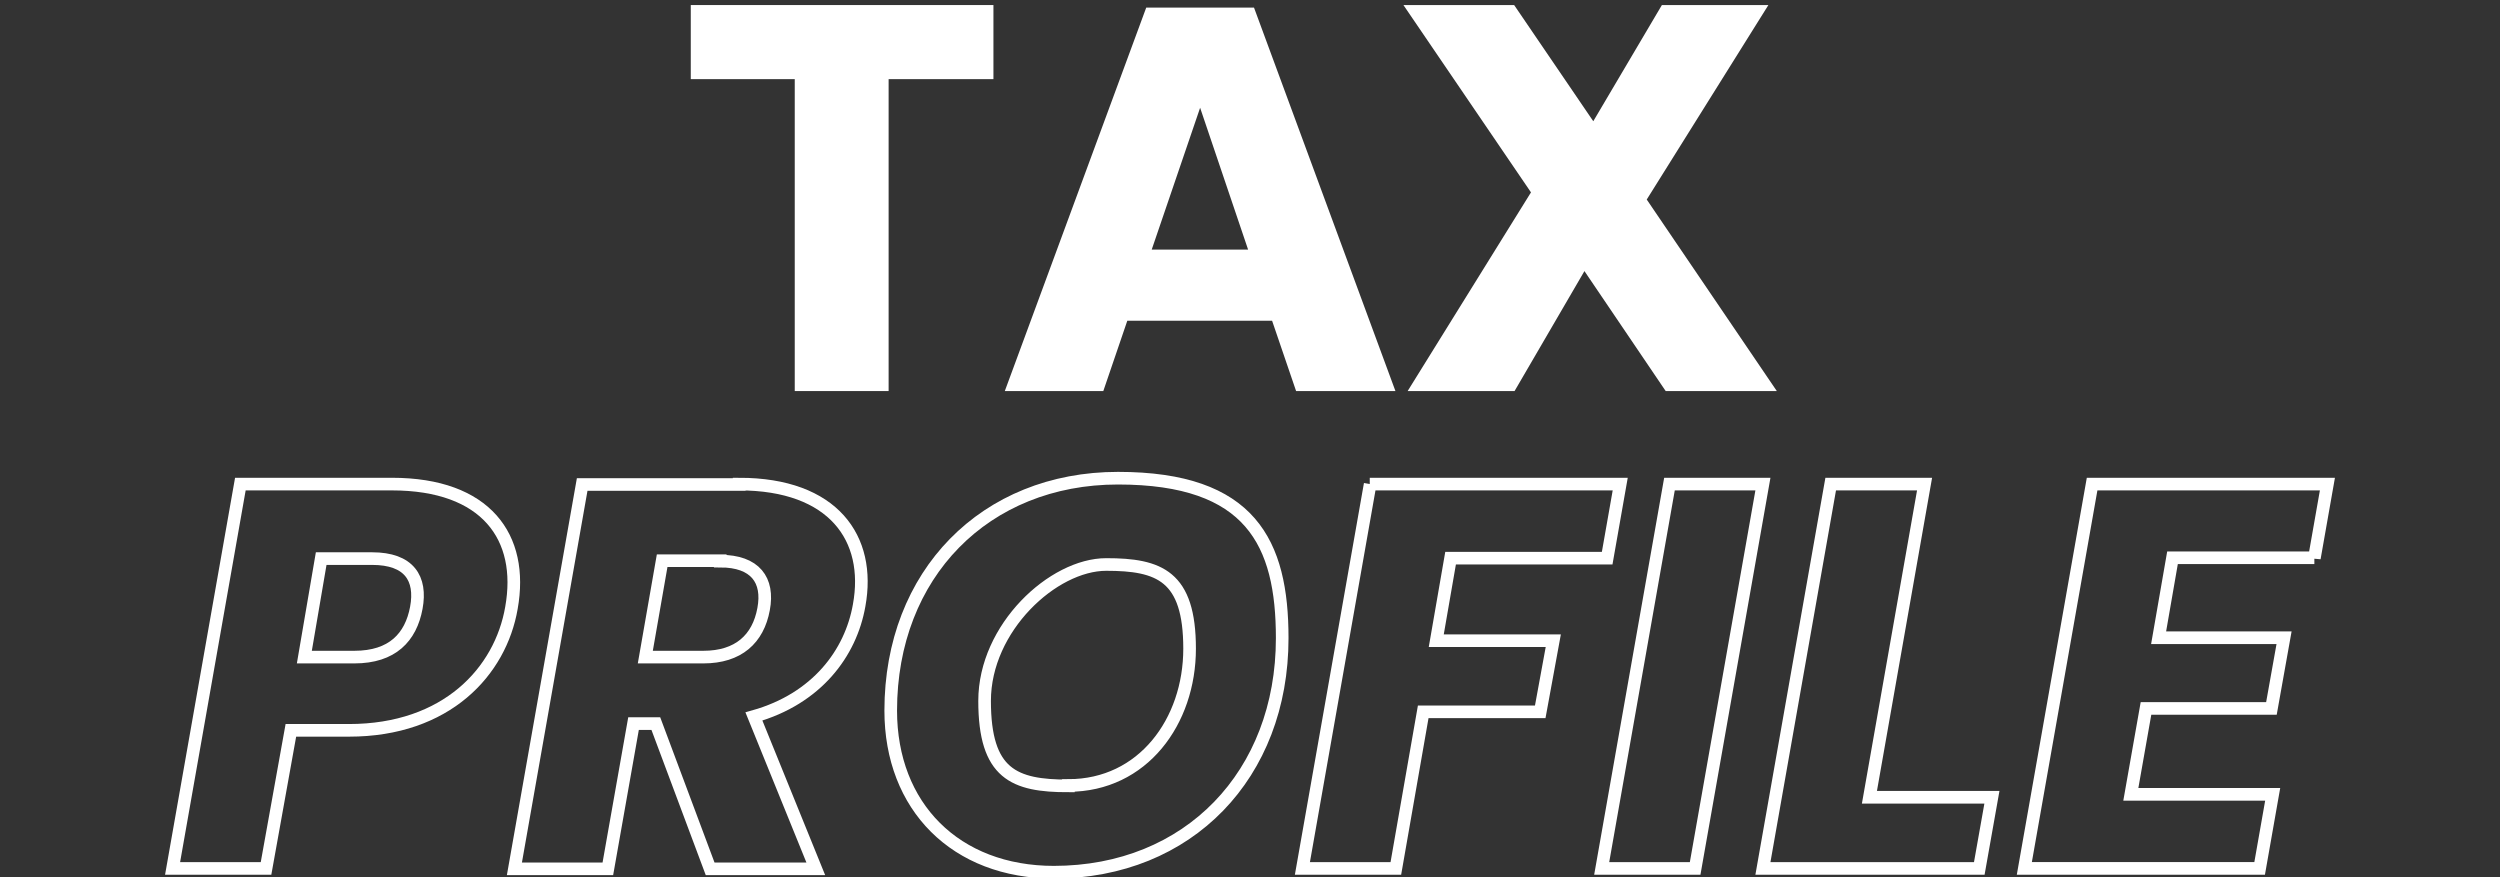
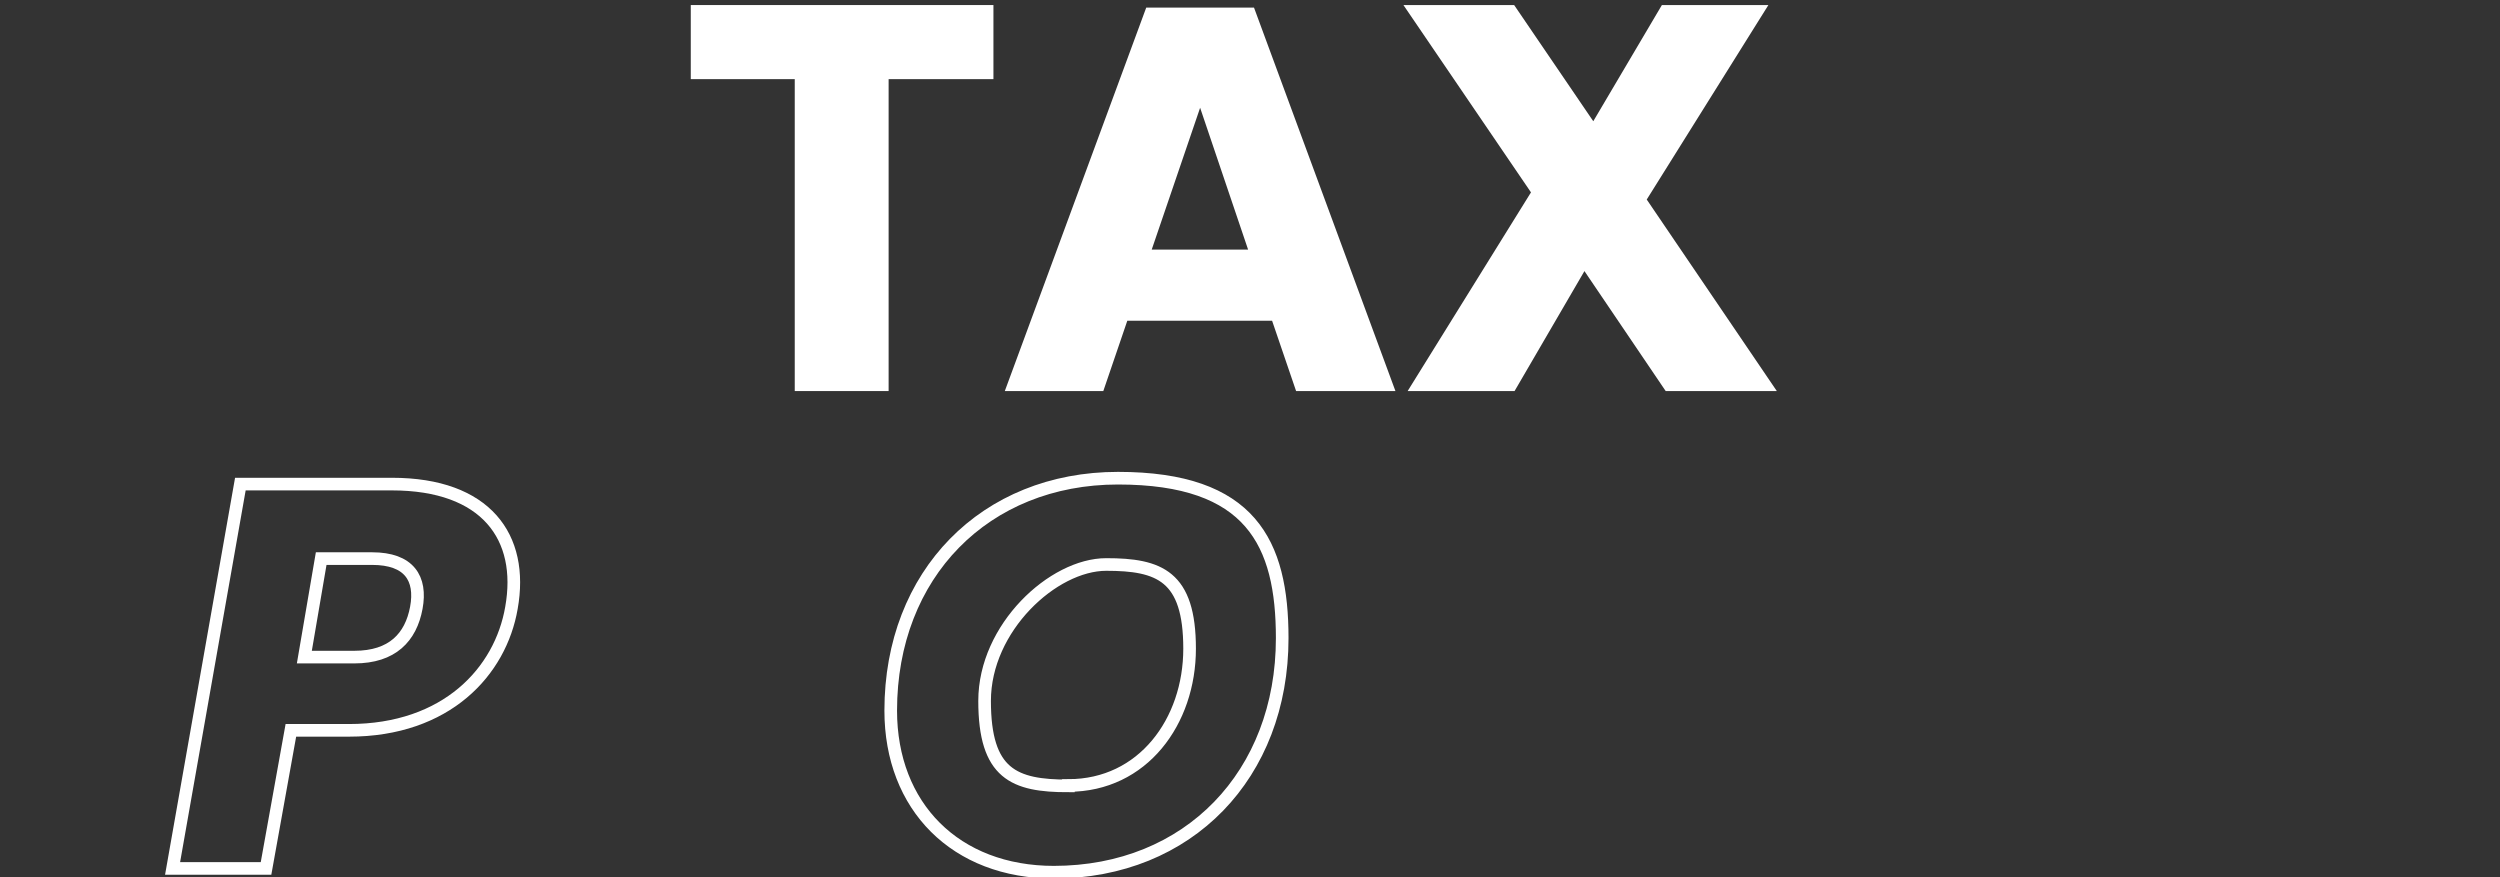
<svg xmlns="http://www.w3.org/2000/svg" id="Layer_1" version="1.1" viewBox="0 0 593.9 208.4">
  <rect x="0" y="0" width="593.9" height="208.4" fill="#333333" stroke="none" />
  <defs>
    <style>
      .st0 {
        fill: none;
        stroke: #fff;
        stroke-miterlimit: 10;
        stroke-width: 3px;
      }

      .st1 {
        fill: #fff;
      }
    </style>
  </defs>
  <g id="Layer_11" data-name="Layer_1">
    <g>
      <path class="st1" d="M236,1.2v17.6h-24.9v74.1h-22.3V18.8h-24.7V1.2h71.9Z" />
      <path class="st1" d="M302.2,76.2h-34.4l-5.7,16.7h-23.4L272.3,1.8h25.6l33.6,91.1h-23.6l-5.7-16.7ZM296.5,59.3l-11.4-33.7-11.5,33.7h23-.1Z" />
      <path class="st1" d="M395.7,92.9l-19.3-28.5-16.6,28.5h-25.4l29.3-47.2L333.4,1.2h26.3l18.8,27.6,16.3-27.6h25.3l-28.9,46.2,30.9,45.5h-26.4Z" />
    </g>
  </g>
  <g>
    <path class="st0" d="M82.9,173.5h-13.8l-5.9,32.8h-22.2l16.1-91.3h36c22.4,0,31.4,12.6,28.4,29.4-2.6,15.1-15.4,29.1-38.6,29.1ZM84.2,156.1c9,0,13.4-4.7,14.7-11.7,1.3-7-1.7-11.7-10.5-11.7h-12.1l-4,23.4h12Z" />
-     <path class="st0" d="M175.6,115c22.4,0,31.4,12.9,28.5,28.8-2,11.4-10.1,22.2-25,26.4l14.7,36.2h-25.1l-12.9-34.5h-5.3l-6.1,34.5h-22.2l16.1-91.3h37.3ZM171.1,133.2h-13.8l-4,22.9h13.8c8.3,0,13-4.3,14.3-11.4,1.3-6.9-2-11.4-10.3-11.4Z" />
    <path class="st0" d="M250.4,207.2c-23.4,0-38.8-15.6-38.8-38.4,0-32.4,22.4-55.2,54-55.2s39,15.4,39,38c0,32.4-22.2,55.6-54.3,55.6ZM253.8,186.6c17.7,0,28.8-15.2,28.8-32.5s-7.2-20-19.8-20-28.9,15-28.9,32.4,7,20.2,19.9,20.2Z" />
-     <path class="st0" d="M325.4,115h59.5l-3.1,17.6h-37.2l-3.4,19.6h27.8l-3.1,16.9h-27.8l-6.5,37.2h-22.2l16.1-91.3Z" />
-     <path class="st0" d="M396.6,115h22.2l-16.1,91.3h-22.2l16.1-91.3Z" />
-     <path class="st0" d="M457.2,115l-13.1,74.4h29.1l-3,16.9h-51.4l16.1-91.3h22.2Z" />
-     <path class="st0" d="M549.8,132.5h-33.7l-3.3,19h29.8l-3,16.8h-29.8l-3.6,20.4h33.7l-3.1,17.6h-55.9l16.1-91.3h55.9l-3.1,17.6Z" />
  </g>
</svg>